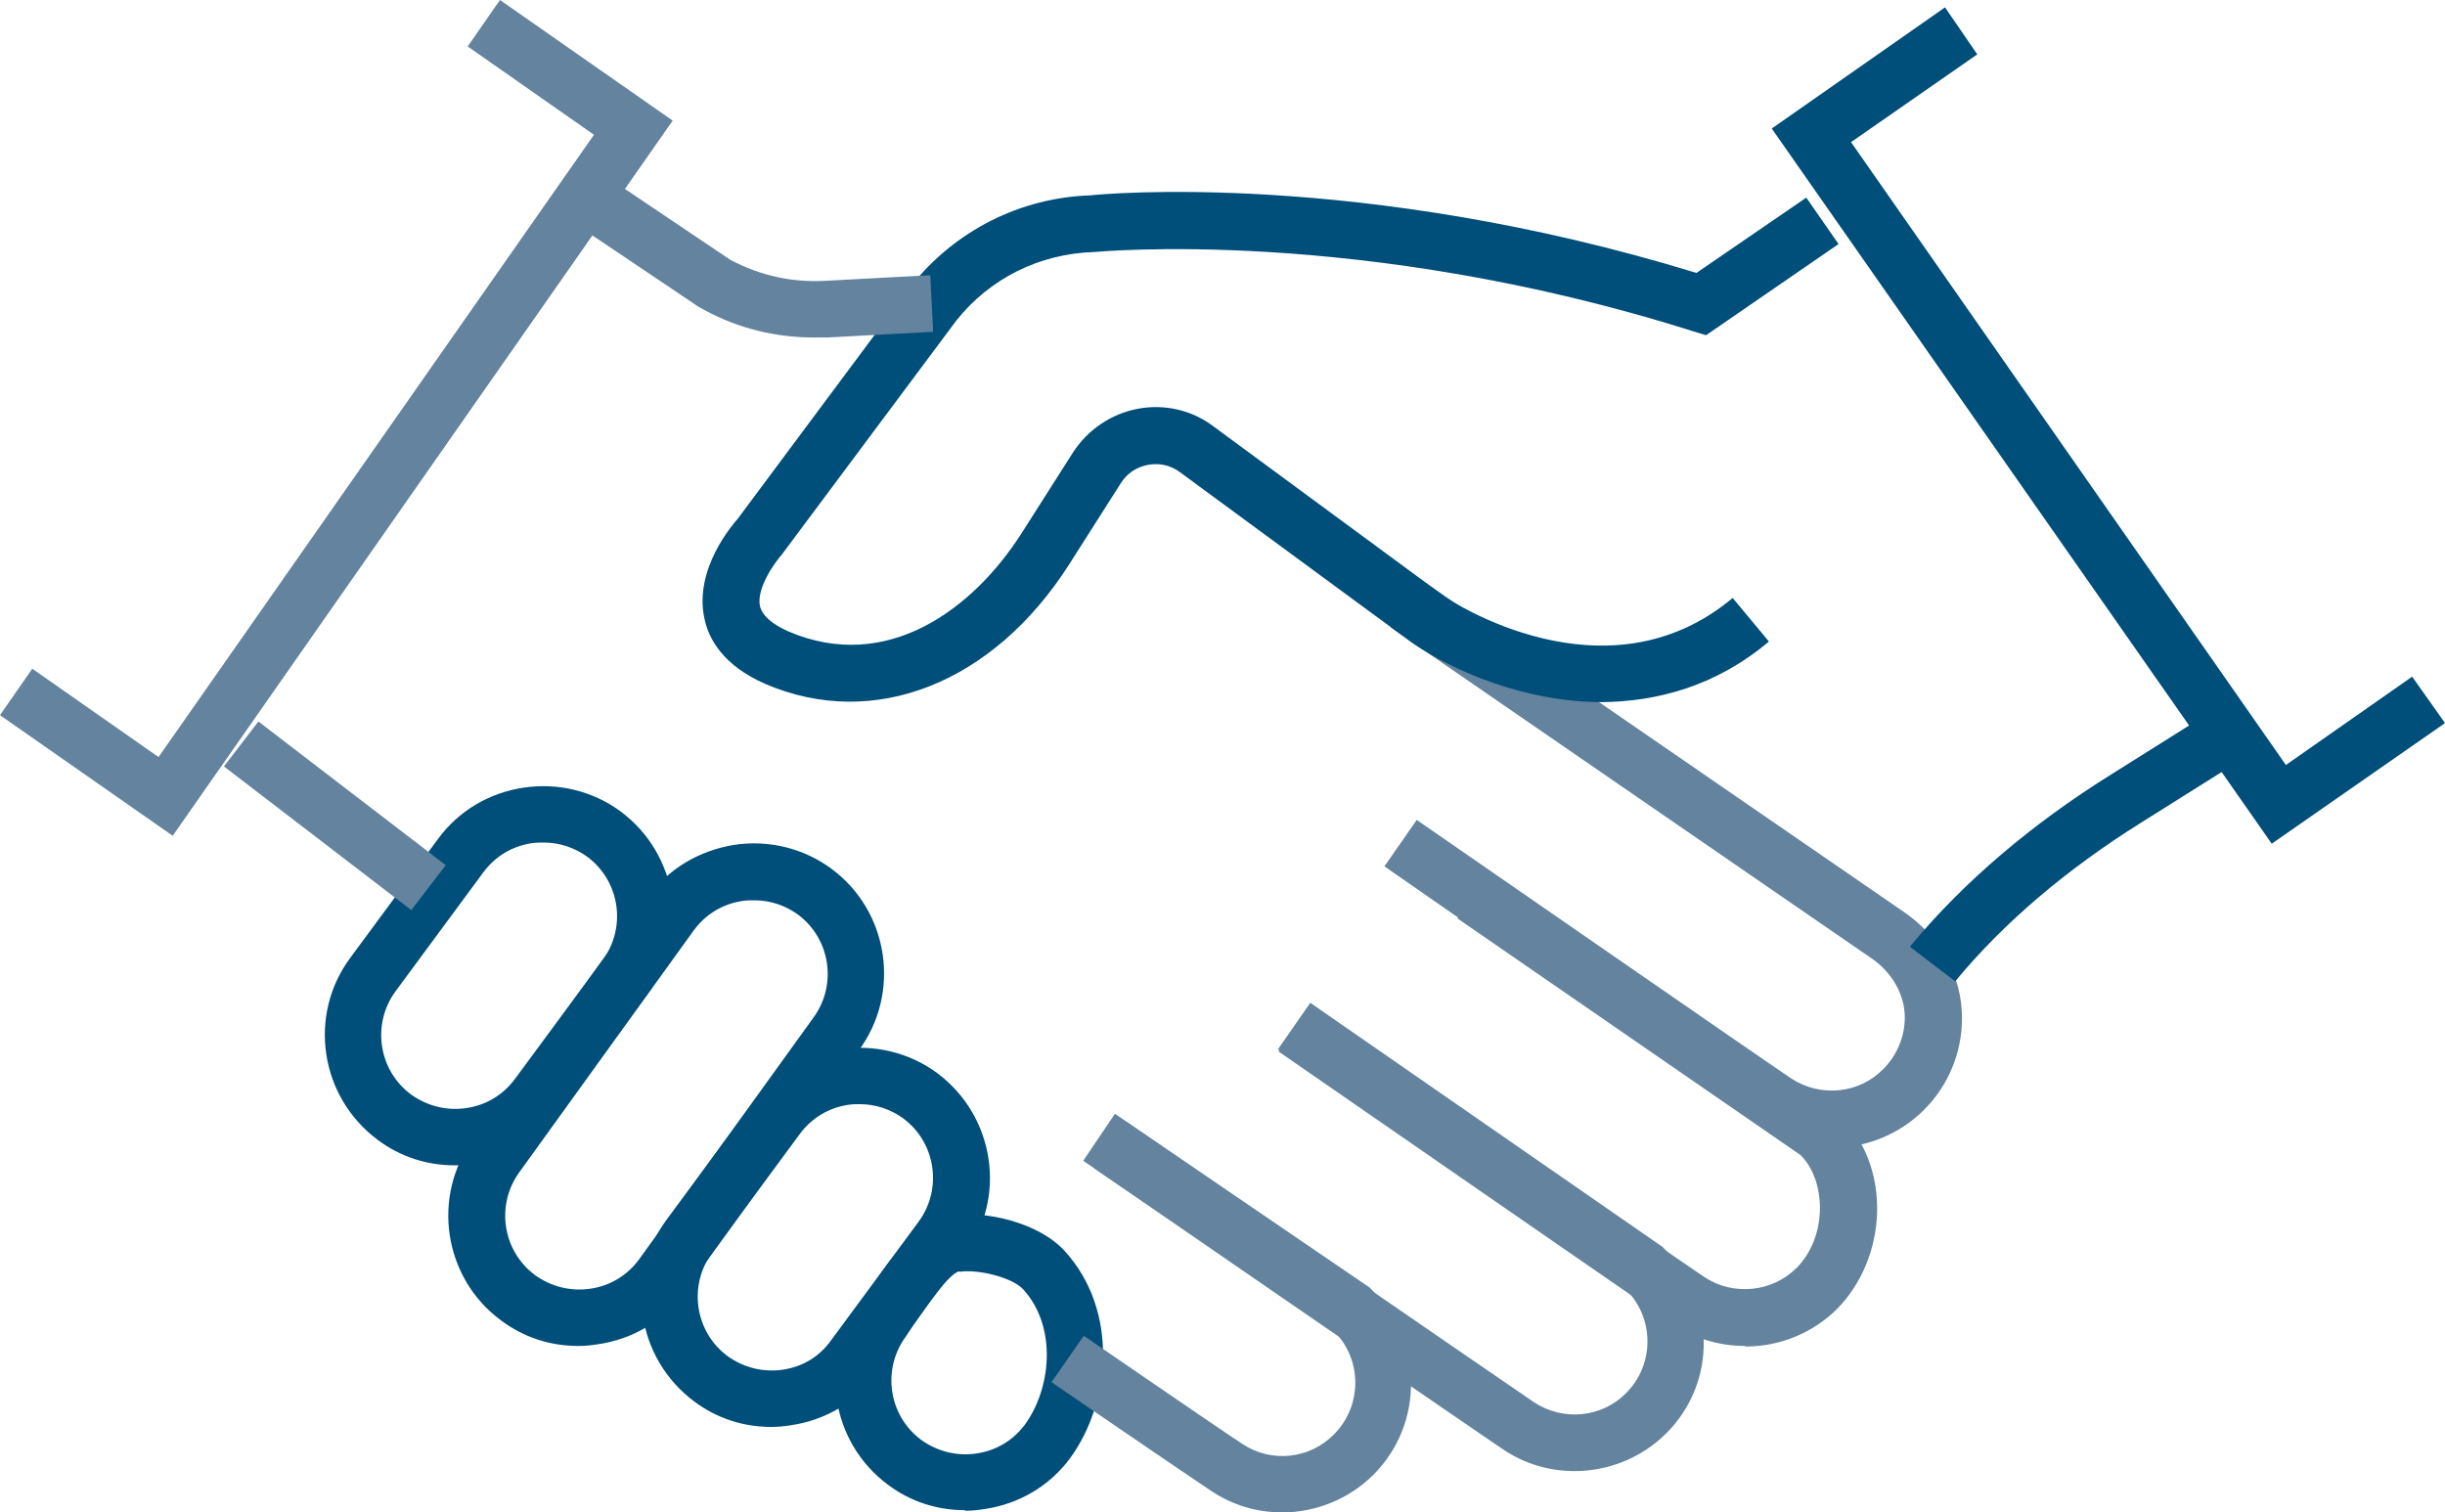
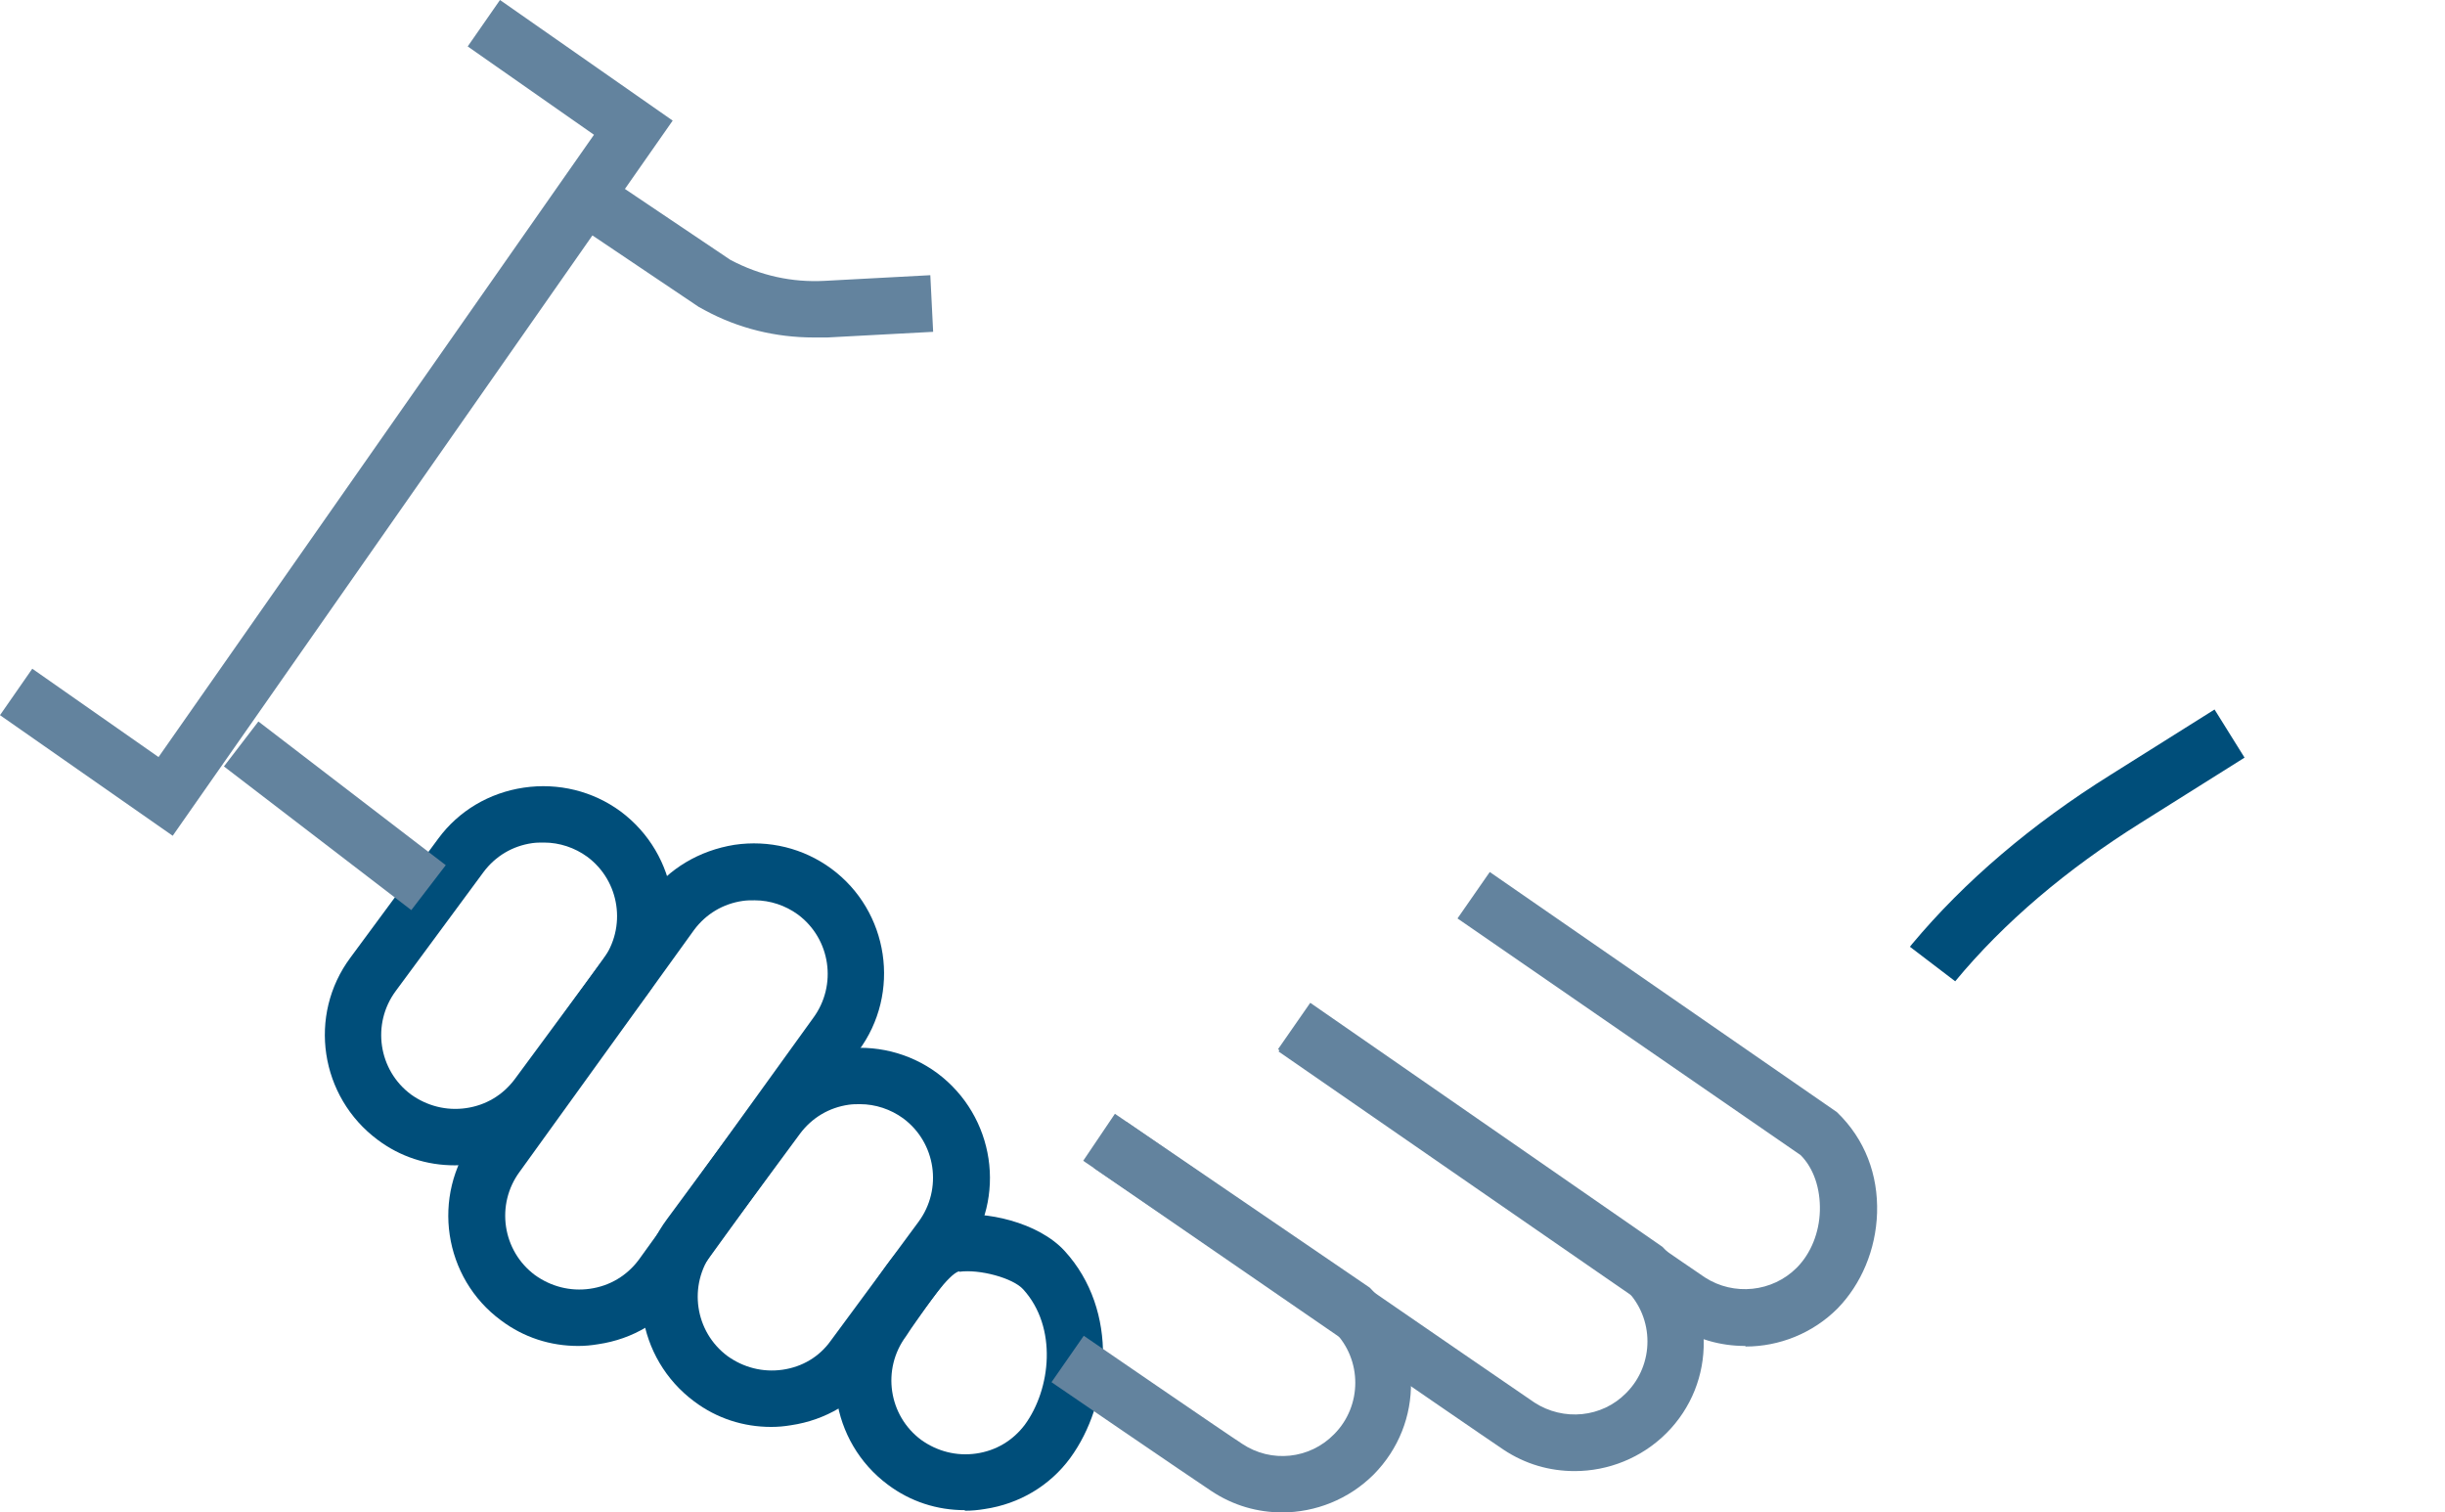
<svg xmlns="http://www.w3.org/2000/svg" viewBox="0 0 43.18 26.71">
  <defs>
    <style>.d{fill:#004e7a;}.e{fill:#63839e;}</style>
  </defs>
  <g id="a" />
  <g id="b">
    <g id="c">
      <g>
        <path class="d" d="M17.04,26.67c-.49,0-.96-.15-1.36-.45-1.02-.76-1.23-2.2-.48-3.22,.05-.07,.11-.15,.17-.24,.36-.54,.81-1.2,1.42-1.29h0c.61-.1,1.55,.12,2.01,.62,.97,1.06,.81,2.69,.1,3.66-.36,.49-.9,.81-1.51,.9-.12,.02-.23,.03-.35,.03Zm-.1-4.22c-.19,.05-.59,.64-.75,.87-.07,.1-.14,.2-.19,.28-.43,.58-.31,1.4,.27,1.83,.28,.2,.62,.29,.97,.24,.35-.05,.65-.23,.86-.51,.46-.63,.58-1.72-.03-2.39-.18-.2-.77-.36-1.13-.31Z" />
        <path class="d" d="M13.62,25.2c-.49,0-.96-.15-1.36-.45-1.02-.76-1.24-2.2-.48-3.22l1.55-2.1c.36-.49,.9-.81,1.51-.9h0c.61-.09,1.22,.06,1.71,.42,1.02,.76,1.24,2.2,.48,3.22l-1.55,2.1c-.36,.49-.9,.81-1.51,.9-.12,.02-.23,.03-.35,.03Zm1.57-5.7c-.07,0-.13,0-.2,.01h0c-.35,.05-.65,.23-.86,.51l-1.55,2.1c-.43,.58-.31,1.4,.27,1.83,.28,.2,.62,.29,.97,.24,.35-.05,.65-.23,.85-.51l1.55-2.1c.43-.58,.31-1.4-.27-1.83-.22-.16-.49-.25-.76-.25Z" />
        <path class="d" d="M8.03,20.58c-.49,0-.96-.15-1.36-.45-1.02-.76-1.24-2.2-.48-3.22l1.55-2.1c.36-.49,.9-.81,1.51-.9h0c.61-.09,1.22,.06,1.71,.42,1.02,.76,1.24,2.2,.48,3.22l-1.55,2.1c-.36,.49-.9,.81-1.51,.9-.12,.02-.23,.03-.35,.03Zm1.57-5.7c-.07,0-.13,0-.2,.01h0c-.35,.05-.65,.23-.86,.51l-1.55,2.1c-.43,.58-.31,1.4,.27,1.83,.28,.2,.62,.29,.97,.24,.35-.05,.65-.23,.86-.51l1.55-2.1c.43-.58,.31-1.4-.27-1.83-.22-.16-.49-.25-.76-.25Z" />
        <path class="d" d="M10.21,23.77c-.49,0-.96-.15-1.36-.45-1.02-.75-1.24-2.2-.48-3.22l3.08-4.27c.36-.49,.9-.81,1.52-.91,.61-.09,1.22,.06,1.71,.42,1.02,.75,1.24,2.2,.48,3.22l-3.08,4.27c-.37,.5-.9,.82-1.52,.91-.12,.02-.23,.03-.35,.03Zm3.11-7.87c-.07,0-.13,0-.2,.01-.35,.05-.65,.23-.86,.51l-3.08,4.27c-.43,.58-.31,1.4,.27,1.83,.28,.2,.62,.29,.97,.24,.35-.05,.65-.23,.86-.51l3.08-4.27c.43-.58,.31-1.4-.27-1.83-.22-.16-.49-.25-.76-.25Z" />
-         <path class="e" d="M32.33,20.26c-.44,0-.87-.12-1.25-.38-.35-.23-6.38-4.4-6.63-4.58l.57-.82c.06,.04,6.27,4.34,6.62,4.57,.51,.33,1.19,.27,1.62-.17,.24-.24,.38-.57,.38-.91,0-.4-.22-.79-.58-1.04l-8.5-5.85,.57-.82,8.5,5.85c.64,.44,1.02,1.13,1.02,1.87,0,.61-.24,1.19-.67,1.62-.44,.44-1.03,.67-1.62,.67Z" />
-         <path class="d" d="M28.3,12.4c-1.38,0-2.65-.56-3.35-1.04l-4.11-3.02c-.16-.12-.36-.17-.57-.13-.2,.04-.37,.15-.48,.33l-.91,1.43c-1.34,2.1-3.45,2.93-5.36,2.11-.76-.33-1.01-.81-1.08-1.16-.19-.87,.51-1.67,.59-1.76l3.06-4.11c.78-.98,1.93-1.56,3.17-1.6,.16-.02,4.74-.46,10.7,1.37l1.94-1.33,.57,.82-2.34,1.61-.23-.07c-5.88-1.86-10.52-1.4-10.57-1.4-.98,.03-1.85,.47-2.44,1.21l-3.08,4.13c-.14,.16-.45,.6-.39,.91,.04,.17,.21,.32,.5,.45,1.75,.75,3.27-.4,4.12-1.73l.91-1.43c.26-.4,.67-.68,1.14-.77,.47-.09,.96,.02,1.34,.31l4.09,3.01c.1,.07,2.85,1.89,5.08,.02l.64,.77c-.94,.79-1.97,1.06-2.96,1.07Z" />
        <path class="e" d="M30.82,23.77c-.44,0-.87-.12-1.26-.38-.35-.23-6.7-4.63-6.98-4.82l.57-.82c.07,.05,6.61,4.58,6.96,4.81,.51,.33,1.19,.26,1.62-.17,.25-.25,.4-.62,.41-1.01,.01-.39-.11-.75-.34-.98l-6.06-4.18,.57-.82,6.13,4.24c.5,.48,.73,1.11,.71,1.78-.02,.65-.28,1.26-.7,1.69-.44,.44-1.03,.67-1.62,.67Z" />
        <path class="e" d="M27.81,25.98c-.44,0-.87-.12-1.26-.38-.32-.21-6.95-4.78-7.23-4.97l.57-.82c.07,.05,6.91,4.76,7.21,4.96,.51,.33,1.19,.27,1.62-.17,.5-.5,.5-1.32,0-1.82l-6.15-4.25,.57-.82,6.22,4.31c.96,.95,.96,2.4,.07,3.29-.44,.44-1.03,.67-1.62,.67Z" />
        <path class="e" d="M22.65,26.71c-.44,0-.87-.12-1.26-.38-.32-.21-2.82-1.92-2.82-1.92l.57-.82s2.49,1.71,2.8,1.91c.51,.34,1.19,.27,1.62-.17,.5-.5,.5-1.32,0-1.82l-4.43-3.01,.56-.83,4.5,3.07c.96,.95,.96,2.4,.07,3.3-.44,.44-1.03,.67-1.62,.67Z" />
        <rect class="e" x="5.42" y="12.32" width="1" height="4.17" transform="translate(-9.12 10.34) rotate(-52.52)" />
        <path class="e" d="M14.37,5.96c-.67,0-1.33-.16-1.92-.48l-.11-.06-2.29-1.54,.56-.83,2.29,1.54c.53,.28,1.09,.4,1.66,.37l1.87-.1,.05,1-1.87,.1c-.08,0-.17,0-.25,0Z" />
        <path class="d" d="M34.53,17.33l-.8-.61,.04-.05c.92-1.1,2.1-2.11,3.51-2.99l1.83-1.15,.53,.85-1.83,1.15c-1.31,.82-2.42,1.76-3.28,2.8Z" />
        <polygon class="e" points="3.05 14.76 0 12.63 .57 11.81 2.8 13.37 10.49 2.38 8.26 .82 8.83 0 11.88 2.13 3.05 14.76" />
-         <polygon class="d" points="40.12 14.9 31.29 2.27 34.35 .13 34.92 .96 32.69 2.51 40.37 13.51 42.6 11.95 43.18 12.77 40.12 14.9" />
      </g>
    </g>
  </g>
</svg>